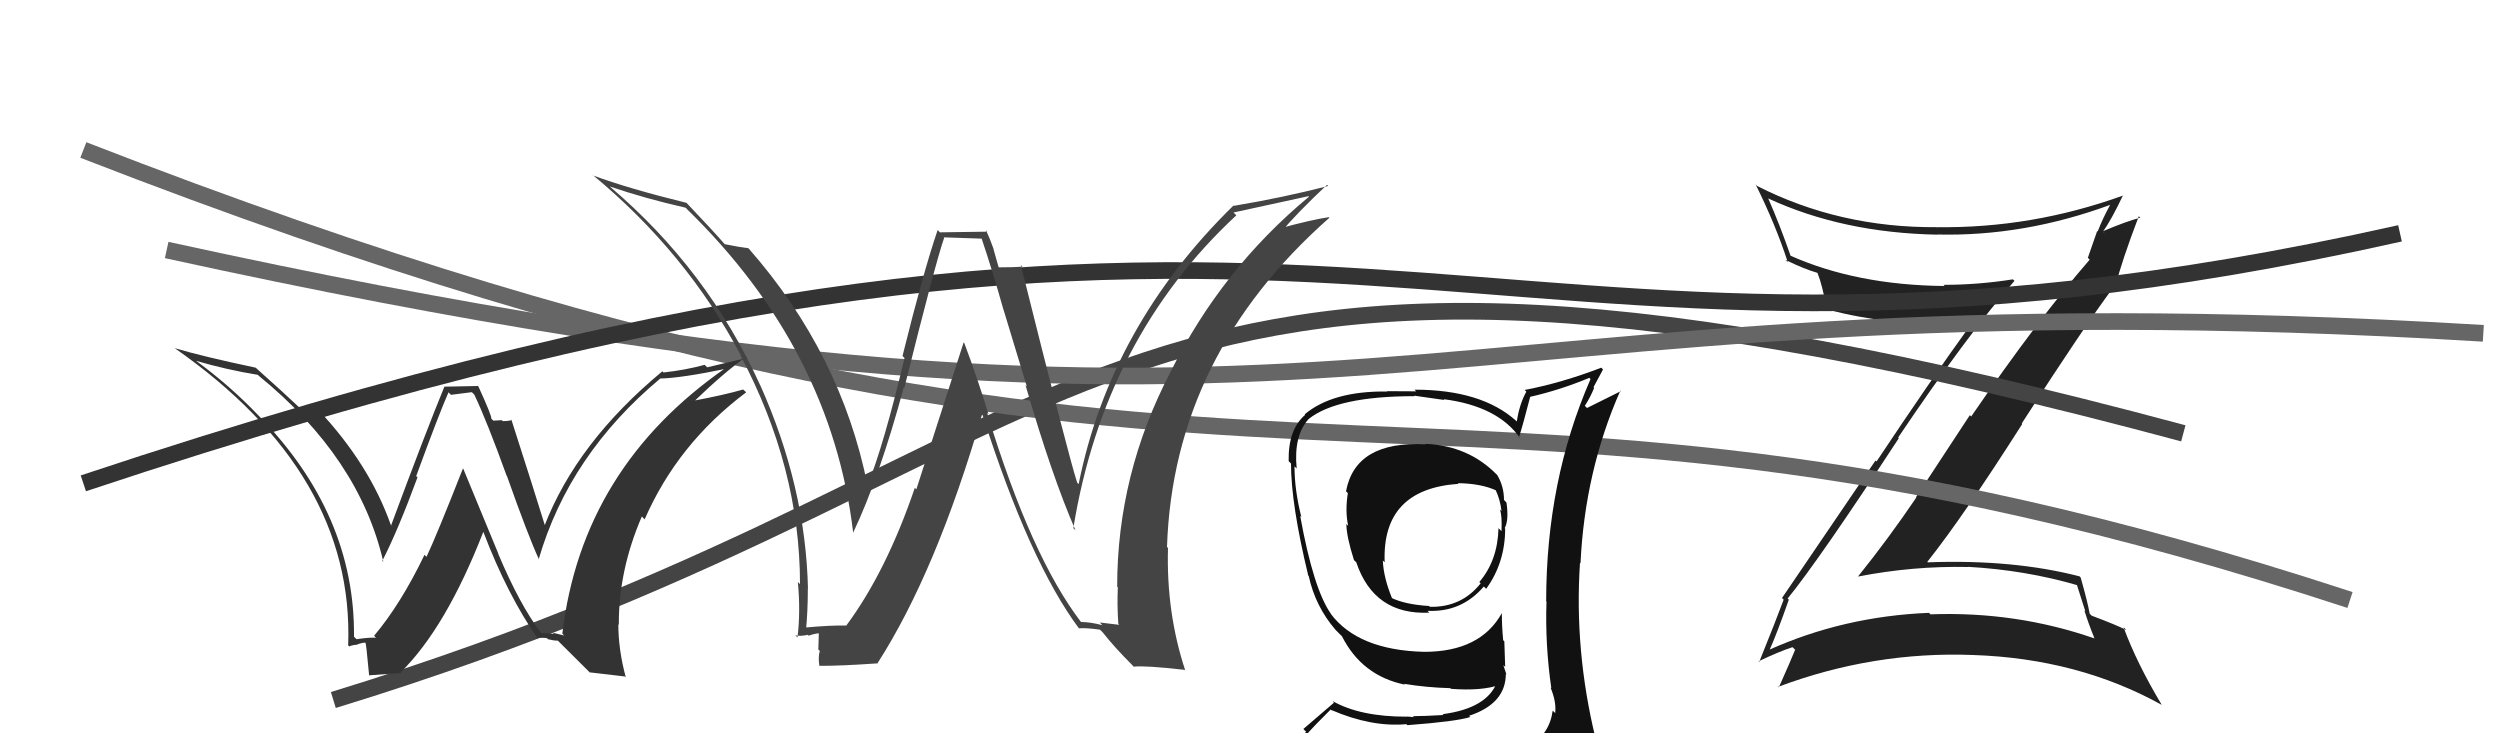
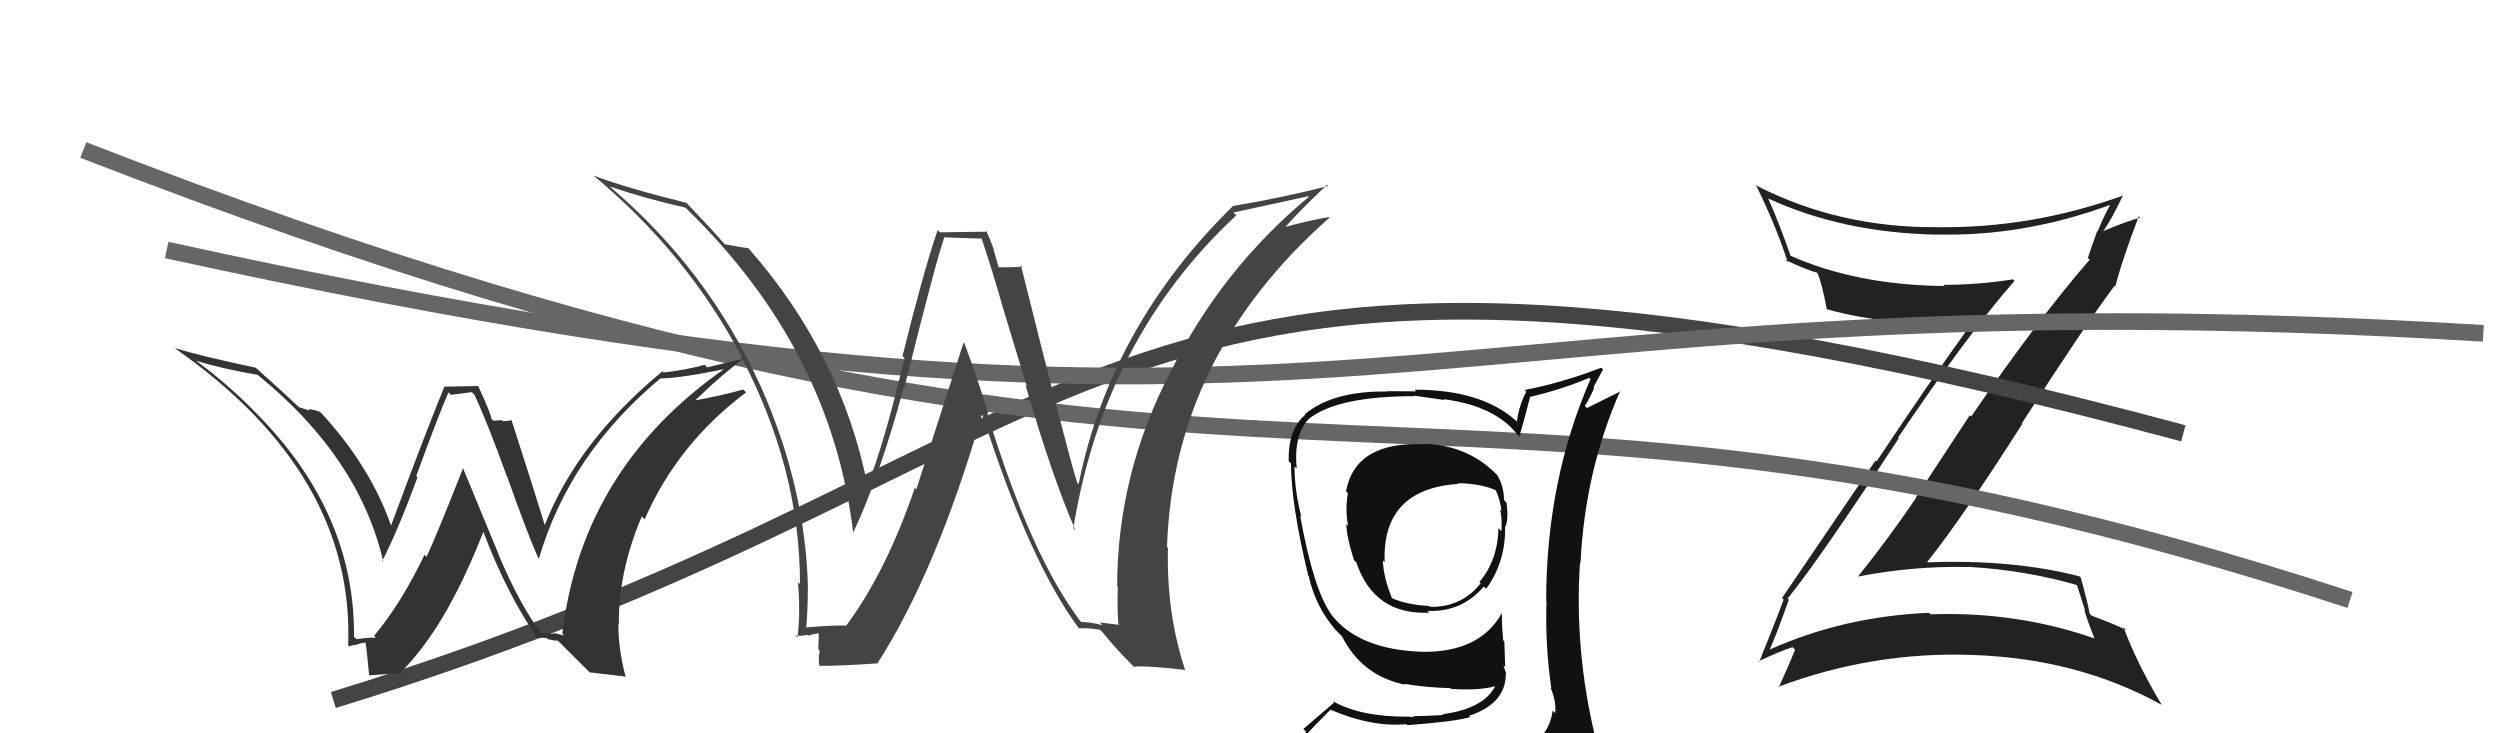
<svg xmlns="http://www.w3.org/2000/svg" width="150" height="44" viewBox="0,0,150,44">
  <path fill="#222" d="M107.39 36.04L107.24 35.89L107.26 35.91Q109.17 33.56 113.93 26.29L113.94 26.30L113.89 26.25Q118.01 20.13 120.87 16.85L120.79 16.78L120.78 16.76Q118.70 17.09 116.61 17.09L116.62 17.10L116.68 17.16Q111.38 17.11 107.38 15.32L107.34 15.28L107.45 15.39Q106.78 13.46 106.09 11.90L106.04 11.85L106.10 11.91Q110.56 13.97 116.23 14.08L116.30 14.15L116.22 14.07Q121.41 14.20 126.59 12.30L126.61 12.31L126.60 12.31Q126.17 13.09 125.86 13.89L125.83 13.86L125.27 15.47L125.38 15.58Q122.27 19.17 118.27 24.99L118.19 24.91L114.96 29.83L114.98 29.85Q113.32 32.30 111.49 34.58L111.43 34.52L111.50 34.59Q114.78 33.95 118.09 34.02L118.07 34.00L118.07 34.01Q121.51 34.20 124.67 35.12L124.60 35.05L125.12 36.68L125.06 36.62Q125.32 37.45 125.66 38.28L125.58 38.21L125.68 38.31Q120.97 36.67 115.83 36.86L115.87 36.90L115.74 36.77Q110.61 36.98 106.12 39.00L106.32 39.19L106.16 39.03Q106.61 38.03 107.33 35.98ZM105.64 39.81L105.62 39.79L105.51 39.68Q106.75 39.09 107.55 38.83L107.68 38.96L107.71 38.98Q107.41 39.72 106.73 41.24L106.59 41.10L106.69 41.21Q112.40 39.07 118.38 39.30L118.41 39.33L118.38 39.30Q124.68 39.51 129.70 42.29L129.66 42.24L129.71 42.30Q128.21 39.80 127.41 37.63L127.54 37.76L127.57 37.80Q127.02 37.51 125.50 36.94L125.56 37.00L125.38 36.82Q125.26 36.13 124.84 34.65L124.86 34.67L124.77 34.58Q120.77 33.55 115.67 33.74L115.70 33.77L115.64 33.71Q117.80 30.99 121.34 25.43L121.33 25.43L121.31 25.40Q124.97 19.70 126.87 17.15L126.92 17.19L126.92 17.19Q127.30 15.67 128.33 12.97L128.39 13.04L128.42 13.06Q127.60 13.27 126.16 13.88L126.34 14.07L126.17 13.90Q126.66 13.24 127.38 11.72L127.30 11.63L127.39 11.73Q121.91 13.71 116.20 13.63L116.28 13.71L116.19 13.63Q110.37 13.67 105.43 11.16L105.43 11.16L105.34 11.07Q106.54 13.49 107.27 15.74L107.12 15.59L107.12 15.59Q108.24 16.14 109.04 16.37L109.11 16.44L109.05 16.38Q109.34 17.09 109.60 18.53L109.56 18.49L109.63 18.56Q113.32 19.59 118.19 19.39L118.29 19.49L118.26 19.46Q115.91 22.70 112.59 27.69L112.53 27.63L106.92 35.88L107.02 35.98Q106.58 37.17 105.55 39.72Z" />
  <path d="M20 42 C69 27,64 8,131 26" stroke="#444" fill="none" />
  <path d="M10 15 C83 31,83 16,149 20" stroke="#666" fill="none" />
  <path d="M5 9 C77 37,83 17,141 36" stroke="#666" fill="none" />
  <path fill="#333" d="M32.55 38.05L32.54 38.03L32.44 37.94Q31.19 36.30 29.89 33.22L29.90 33.22L27.79 28.11L27.78 28.10Q26.20 32.12 25.59 33.41L25.52 33.34L25.47 33.29Q24.05 36.24 22.45 38.14L22.41 38.11L22.56 38.26Q22.16 38.24 21.40 38.35L21.37 38.33L21.24 38.20Q21.31 30.84 15.49 24.91L15.47 24.88L15.51 24.93Q13.80 23.14 11.78 21.66L11.66 21.53L11.77 21.65Q13.61 22.19 15.47 22.49L15.43 22.45L15.53 22.55Q21.56 27.47 23.00 33.71L22.93 33.65L22.94 33.65Q23.87 31.84 25.05 28.64L24.99 28.58L24.97 28.57Q26.34 24.83 26.91 23.54L27.06 23.69L28.31 23.53L28.46 23.68Q29.22 25.28 30.40 28.55L30.45 28.59L30.42 28.57Q31.69 32.16 32.34 33.57L32.35 33.58L32.32 33.56Q34.15 27.27 39.63 22.70L39.69 22.76L39.64 22.71Q40.90 22.68 43.64 22.11L43.72 22.19L43.58 22.05Q34.92 28.04 33.74 38.02L33.85 38.13L33.15 37.96L33.23 38.04Q32.85 37.97 32.51 38.00ZM35.37 40.34L37.50 40.59L37.55 40.65Q37.10 38.98 37.10 37.46L37.14 37.50L37.13 37.49Q37.11 34.23 38.51 30.99L38.61 31.09L38.68 31.16Q40.66 26.62 44.77 23.54L44.72 23.49L44.59 23.37Q43.45 23.70 41.58 24.05L41.52 23.98L41.63 24.10Q43.47 22.32 44.77 21.41L44.83 21.47L42.43 22.04L42.28 21.89Q41.14 22.20 39.81 22.35L39.85 22.39L39.74 22.28Q34.60 26.54 32.66 31.57L32.68 31.59L32.73 31.64Q32.05 29.43 30.68 25.17L30.65 25.14L30.72 25.21Q30.44 25.27 30.17 25.27L30.11 25.21L29.60 25.24L29.48 25.12Q29.51 24.95 28.71 23.20L28.67 23.16L26.65 23.20L26.66 23.21Q25.56 25.88 23.47 31.51L23.62 31.66L23.45 31.50Q22.17 27.86 19.09 24.58L19.17 24.67L19.22 24.72Q18.81 24.57 18.51 24.54L18.61 24.64L17.96 24.44L17.96 24.45Q17.13 23.66 15.34 22.06L15.37 22.08L15.34 22.06Q12.16 21.39 10.49 20.89L10.49 20.90L10.47 20.88Q21.27 28.41 20.89 38.72L20.98 38.81L20.96 38.79Q21.07 38.71 21.44 38.68L21.46 38.70L21.43 38.67Q21.72 38.56 21.91 38.56L21.89 38.54L21.92 38.57Q21.96 38.46 22.15 40.55L22.12 40.52L24.08 40.38L24.04 40.34Q26.76 37.66 29.00 31.91L28.96 31.87L29.00 31.91Q30.44 35.70 32.30 38.37L32.21 38.28L32.21 38.27Q32.54 38.26 32.80 38.28L32.89 38.36L32.87 38.35Q33.21 38.44 33.47 38.44L33.34 38.31L35.45 40.41Z" />
  <path fill="#111" d="M85.68 26.78L85.68 26.78L85.56 26.66Q81.33 26.43 80.76 29.48L80.81 29.52L80.87 29.59Q80.70 30.67 80.89 31.55L80.81 31.47L80.78 31.43Q80.79 32.20 81.24 33.61L81.36 33.72L81.38 33.75Q82.45 36.91 85.76 36.76L85.70 36.70L85.65 36.65Q87.69 36.75 89.03 35.19L89.11 35.27L89.17 35.33Q90.31 33.76 90.31 31.71L90.25 31.66L90.28 31.69Q90.54 31.22 90.39 30.16L90.32 30.08L90.24 30.00Q90.24 29.17 89.82 28.48L89.77 28.43L89.83 28.50Q88.12 26.74 85.53 26.63ZM90.44 45.17L90.51 45.24L90.53 45.26Q88.67 45.80 80.60 46.18L80.58 46.16L80.60 46.18Q78.83 46.16 77.19 45.32L77.15 45.28L77.30 45.43Q78.02 44.36 79.84 42.57L79.99 42.72L79.88 42.60Q82.29 43.64 84.39 43.45L84.31 43.37L84.44 43.51Q87.38 43.29 88.22 43.02L88.20 43.00L88.14 42.95Q90.35 42.22 90.35 40.43L90.30 40.38L90.39 40.48Q90.28 40.14 90.20 39.91L90.31 40.01L90.26 38.48L90.19 38.41Q90.11 37.57 90.11 36.77L90.12 36.78L90.12 36.77Q88.83 39.11 85.45 39.11L85.45 39.12L85.45 39.11Q81.47 39.01 79.83 36.81L80.00 36.97L79.87 36.85Q78.81 35.37 78.01 30.95L77.92 30.86L78.08 31.02Q77.67 29.39 77.67 27.99L77.68 27.99L77.80 28.11Q77.61 26.13 78.52 25.14L78.69 25.31L78.52 25.14Q80.23 23.77 84.88 23.77L84.85 23.74L86.67 24.00L86.61 23.95Q89.89 24.37 91.22 26.31L91.12 26.20L91.14 26.23Q91.39 25.45 91.81 23.81L91.78 23.78L91.81 23.81Q93.61 23.40 95.36 22.67L95.43 22.75L95.43 22.75Q92.77 28.84 92.77 36.08L92.73 36.04L92.79 36.09Q92.70 38.67 93.08 41.30L93.07 41.29L93.03 41.25Q93.39 42.10 93.31 42.79L93.28 42.75L93.16 42.64Q92.98 44.02 91.77 44.78L91.78 44.80L91.89 44.91Q91.37 45.15 90.53 45.26ZM93.37 48.06L93.47 48.16L93.49 48.18Q94.93 48.21 95.69 47.26L95.63 47.20L95.66 47.23Q95.99 46.26 95.88 45.54L96.03 45.69L95.86 45.53Q95.92 45.06 95.73 44.29L95.62 44.18L95.73 44.29Q94.45 39.02 94.80 33.76L94.71 33.68L94.83 33.80Q95.09 28.27 97.22 23.44L97.25 23.47L95.22 24.48L95.09 24.35Q95.42 23.84 95.65 23.27L95.61 23.23L96.18 22.17L96.08 22.06Q93.68 22.98 91.47 23.40L91.50 23.42L91.58 23.50Q91.16 24.26 91.01 25.29L91.00 25.28L90.98 25.26Q88.90 23.38 84.87 23.38L84.97 23.48L83.21 23.47L83.23 23.49Q79.96 23.45 78.28 24.86L78.23 24.81L78.31 24.89Q77.28 25.77 77.32 27.67L77.35 27.70L77.46 27.81Q77.46 30.25 78.49 34.51L78.41 34.44L78.52 34.55Q78.92 36.39 80.14 37.80L80.09 37.75L80.43 38.09L80.51 38.17L80.51 38.16Q81.71 40.55 84.30 41.08L84.12 40.91L84.25 41.03Q85.57 41.25 87.02 41.29L87.08 41.35L87.06 41.33Q88.91 41.47 89.98 41.09L89.98 41.09L89.82 40.93Q89.22 42.50 86.56 42.85L86.61 42.90L86.61 42.90Q85.46 42.97 84.77 42.97L84.84 43.03L84.42 42.99L84.43 43.00Q81.62 43.01 79.95 42.06L80.04 42.16L78.20 43.74L78.37 43.91Q77.49 44.70 76.65 45.66L76.60 45.60L76.69 45.69Q77.66 46.20 78.65 46.39L78.50 46.24L77.74 47.24L77.61 47.11Q80.43 48.29 86.06 48.29L86.05 48.28L86.35 48.35L86.18 48.18Q89.82 48.20 93.40 48.09ZM87.51 29.03L87.48 29.00L87.47 28.99Q88.87 29.01 89.78 29.43L89.74 29.40L89.73 29.38Q90.01 29.97 90.09 30.66L89.96 30.53L90.00 30.57Q90.13 30.96 90.09 31.87L90.04 31.82L89.91 31.69Q89.86 33.63 88.76 34.92L88.83 34.99L88.84 35.00Q87.69 36.45 85.79 36.41L85.73 36.34L85.74 36.36Q84.28 36.27 83.44 35.85L83.51 35.92L83.54 35.94Q83.01 34.66 82.97 33.63L83.04 33.70L83.08 33.73Q82.91 29.34 87.52 29.03Z" />
-   <path d="M5 29 C83 3,86 27,144 14" stroke="#333" fill="none" />
  <path fill="#444" d="M64.85 37.32L64.94 37.41L64.89 37.36Q61.86 33.42 59.23 24.78L59.27 24.81L59.31 24.85Q58.66 22.72 57.86 20.59L57.82 20.54L54.98 29.36L54.89 29.27Q53.18 34.29 50.78 37.53L50.67 37.41L50.78 37.53Q49.85 37.51 48.21 37.66L48.28 37.73L48.36 37.81Q48.47 36.63 48.47 35.37L48.32 35.22L48.48 35.37Q48.35 29.23 45.61 23.10L45.62 23.12L45.60 23.09Q42.47 16.19 36.61 11.21L36.73 11.33L36.59 11.19Q38.77 11.93 41.13 12.46L41.21 12.53L41.21 12.54Q49.89 20.99 51.19 31.96L51.22 31.99L51.19 31.96Q52.78 28.60 54.23 23.23L54.30 23.30L54.26 23.27Q56.15 15.68 56.65 14.27L56.62 14.24L58.95 14.32L58.88 14.26Q59.56 16.27 60.21 18.59L60.22 18.61L61.61 23.19L61.53 23.11Q63.12 28.59 64.53 31.82L64.48 31.77L64.40 31.69Q66.26 20.27 74.18 12.92L74.02 12.76L74.01 12.75Q75.54 12.42 78.51 11.77L78.52 11.78L78.54 11.80Q73.28 16.17 70.24 22.30L70.12 22.19L70.24 22.30Q67.03 28.43 67.03 35.20L67.02 35.19L67.07 35.24Q67.02 36.29 67.10 37.44L67.16 37.49L65.99 37.35L66.14 37.51Q65.42 37.32 64.85 37.32ZM71.19 40.31L71.10 40.22L71.12 40.24Q69.97 36.77 70.08 32.88L69.94 32.74L70.02 32.82Q70.40 21.32 79.77 13.06L79.80 13.10L79.73 13.03Q78.70 13.18 76.76 13.71L76.81 13.76L76.92 13.87Q77.72 12.88 79.62 11.09L79.70 11.17L79.69 11.16Q76.96 11.86 74.03 12.35L73.99 12.31L74.01 12.33Q66.62 19.56 64.72 29.04L64.71 29.04L64.63 28.96Q64.11 27.36 61.25 15.90L61.27 15.92L61.35 16.00Q60.89 16.04 59.94 16.04L59.91 16.01L59.61 14.95L59.62 14.95Q59.39 14.31 59.16 13.81L59.24 13.90L56.39 13.94L56.26 13.80Q55.42 16.24 54.15 21.36L54.20 21.41L54.27 21.48Q53.04 26.66 52.05 29.13L52.02 29.10L52.05 29.12Q50.47 21.23 44.92 14.91L44.87 14.87L44.89 14.89Q44.43 14.84 43.48 14.65L43.47 14.64L43.50 14.67Q42.76 13.82 41.20 12.18L41.11 12.10L41.19 12.17Q37.76 11.33 35.59 10.53L35.62 10.56L35.53 10.47Q41.20 15.15 44.47 21.36L44.55 21.43L44.41 21.29Q48.00 28.05 48.00 35.05L47.96 35.01L47.87 34.92Q48.04 36.65 47.85 38.25L47.75 38.15L47.72 38.12Q48.01 38.19 48.47 38.09L48.41 38.03L48.52 38.14Q48.93 38.00 49.16 38.00L49.13 37.97L49.10 38.97L49.19 39.06Q49.08 39.40 49.16 39.94L49.14 39.92L49.16 39.95Q50.39 39.96 52.68 39.80L52.58 39.71L52.66 39.78Q56.18 34.29 58.92 24.88L59.08 25.04L58.96 24.92Q61.79 33.76 64.75 37.72L64.84 37.81L64.73 37.70Q65.15 37.66 65.99 37.78L66.05 37.83L66.16 37.94Q66.85 38.82 67.92 39.89L68.01 39.99L68.03 40.00Q68.67 39.92 71.07 40.19Z" />
</svg>